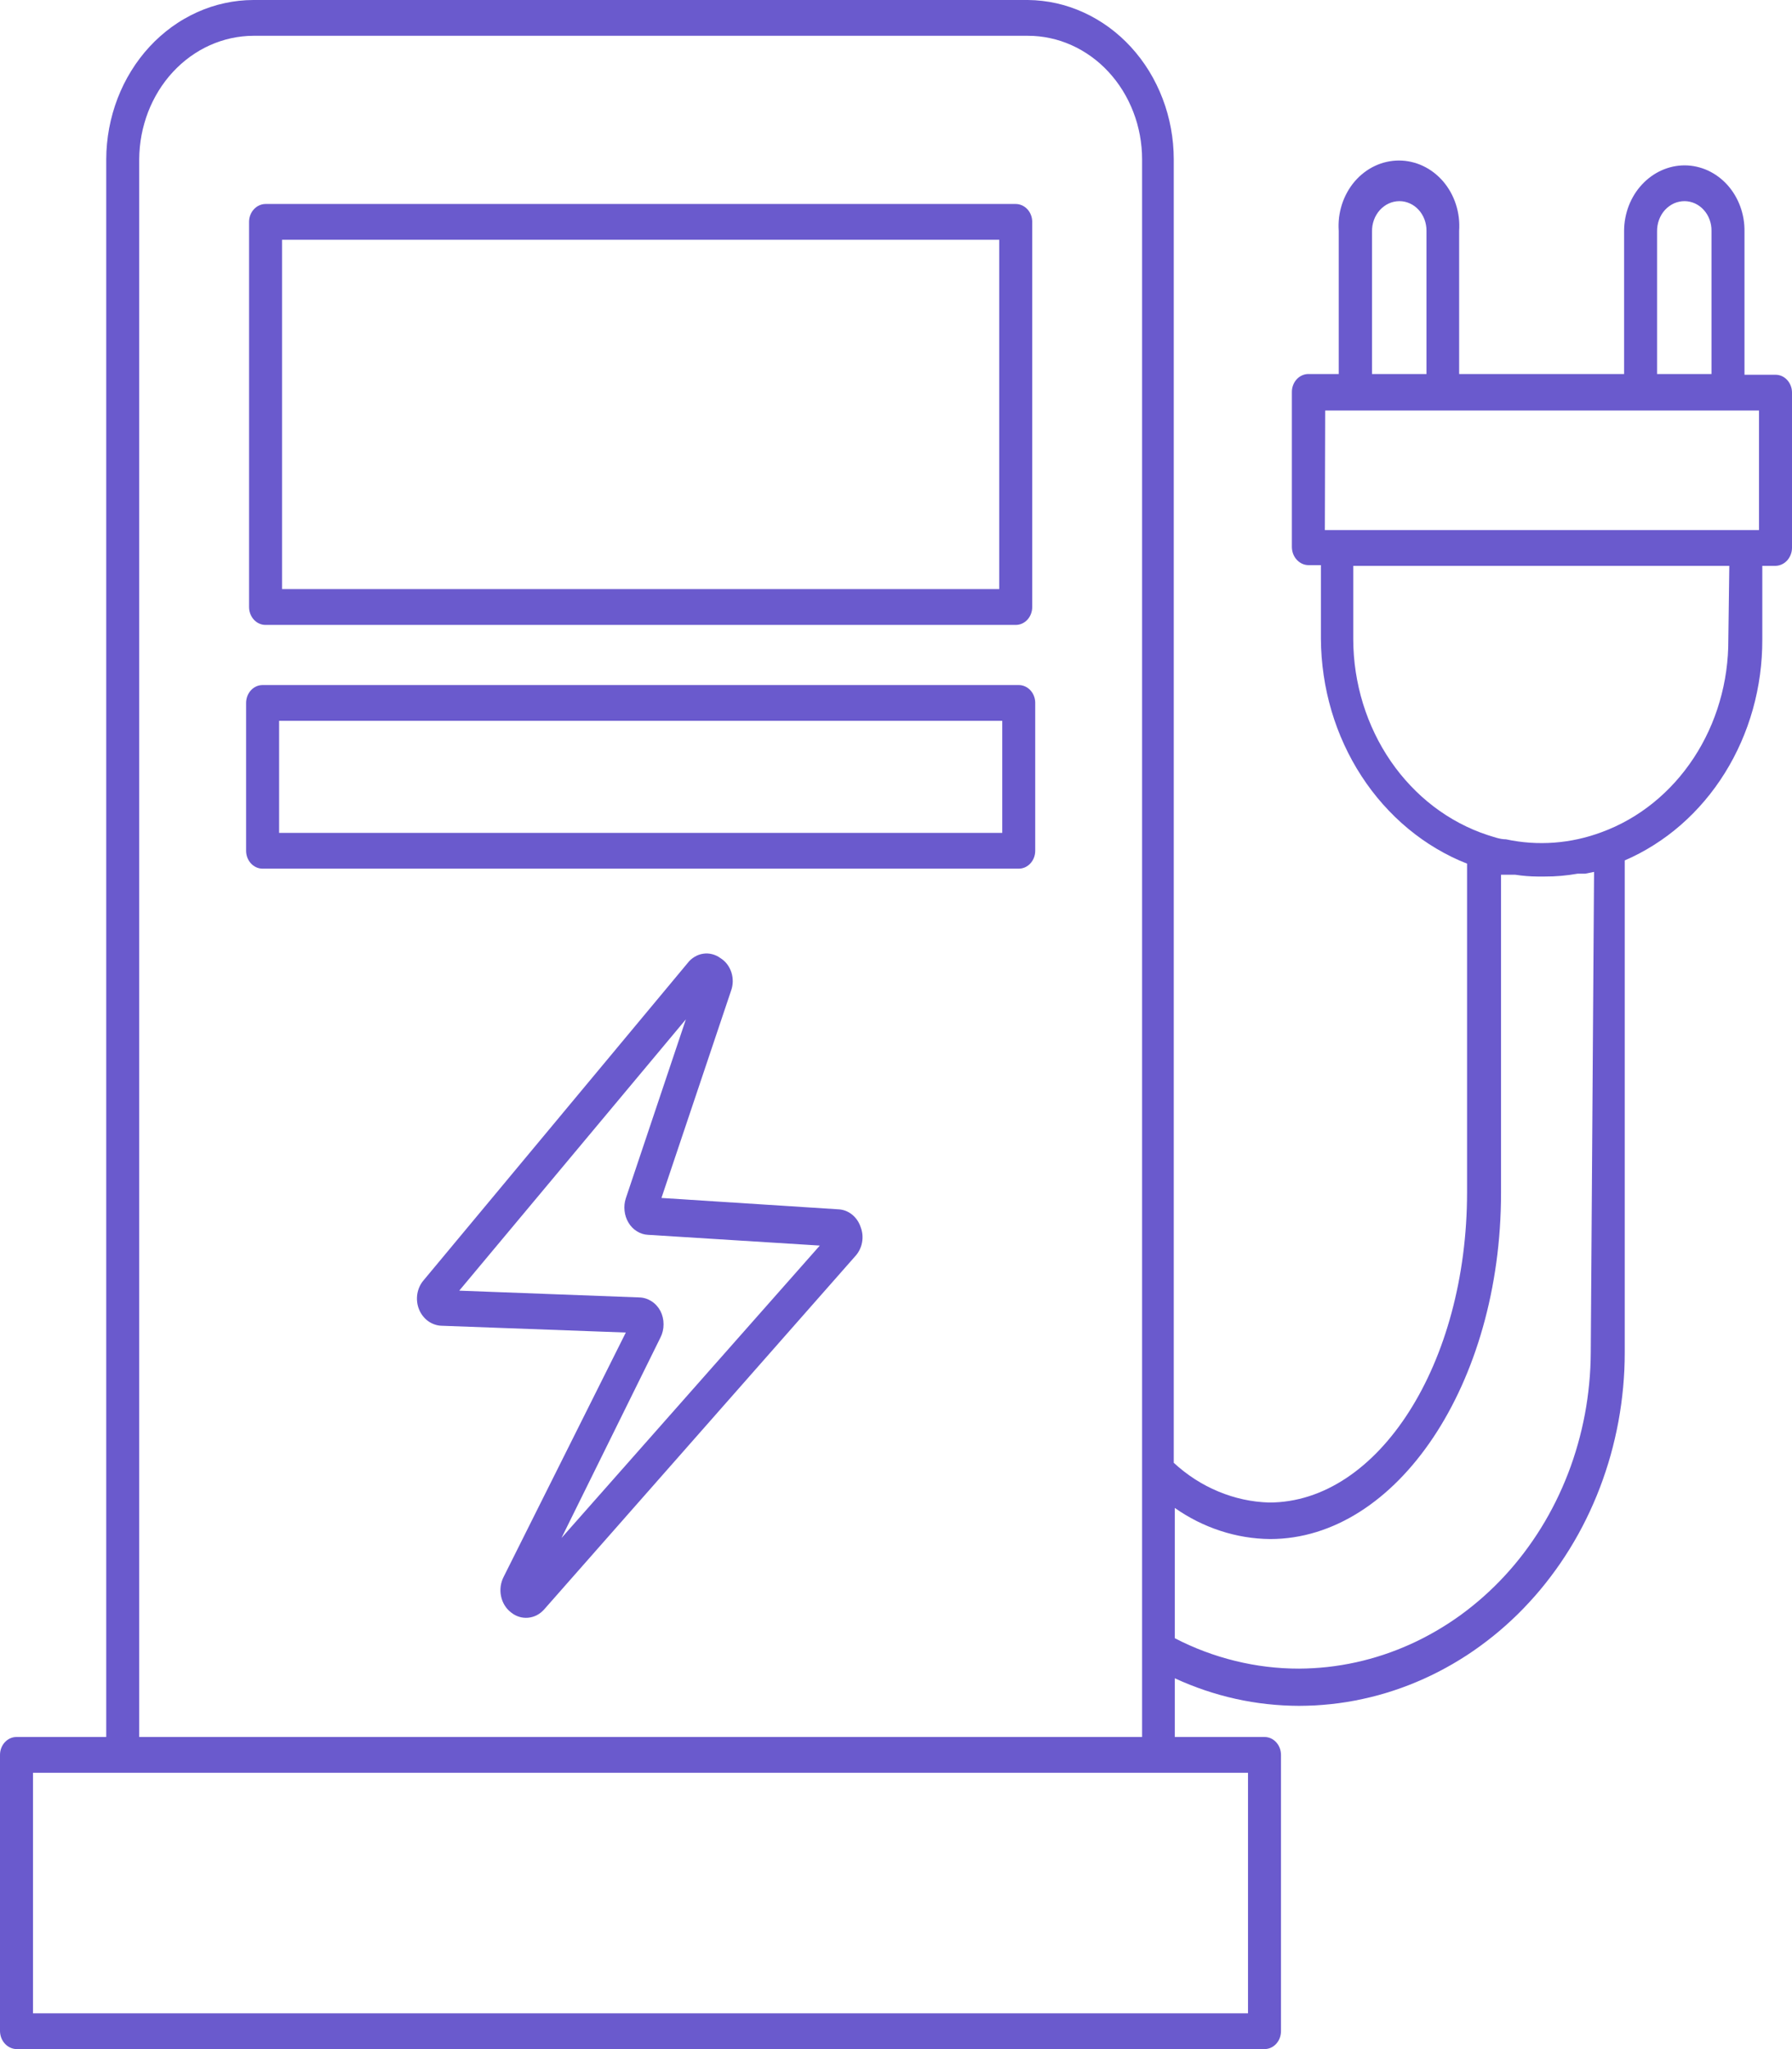
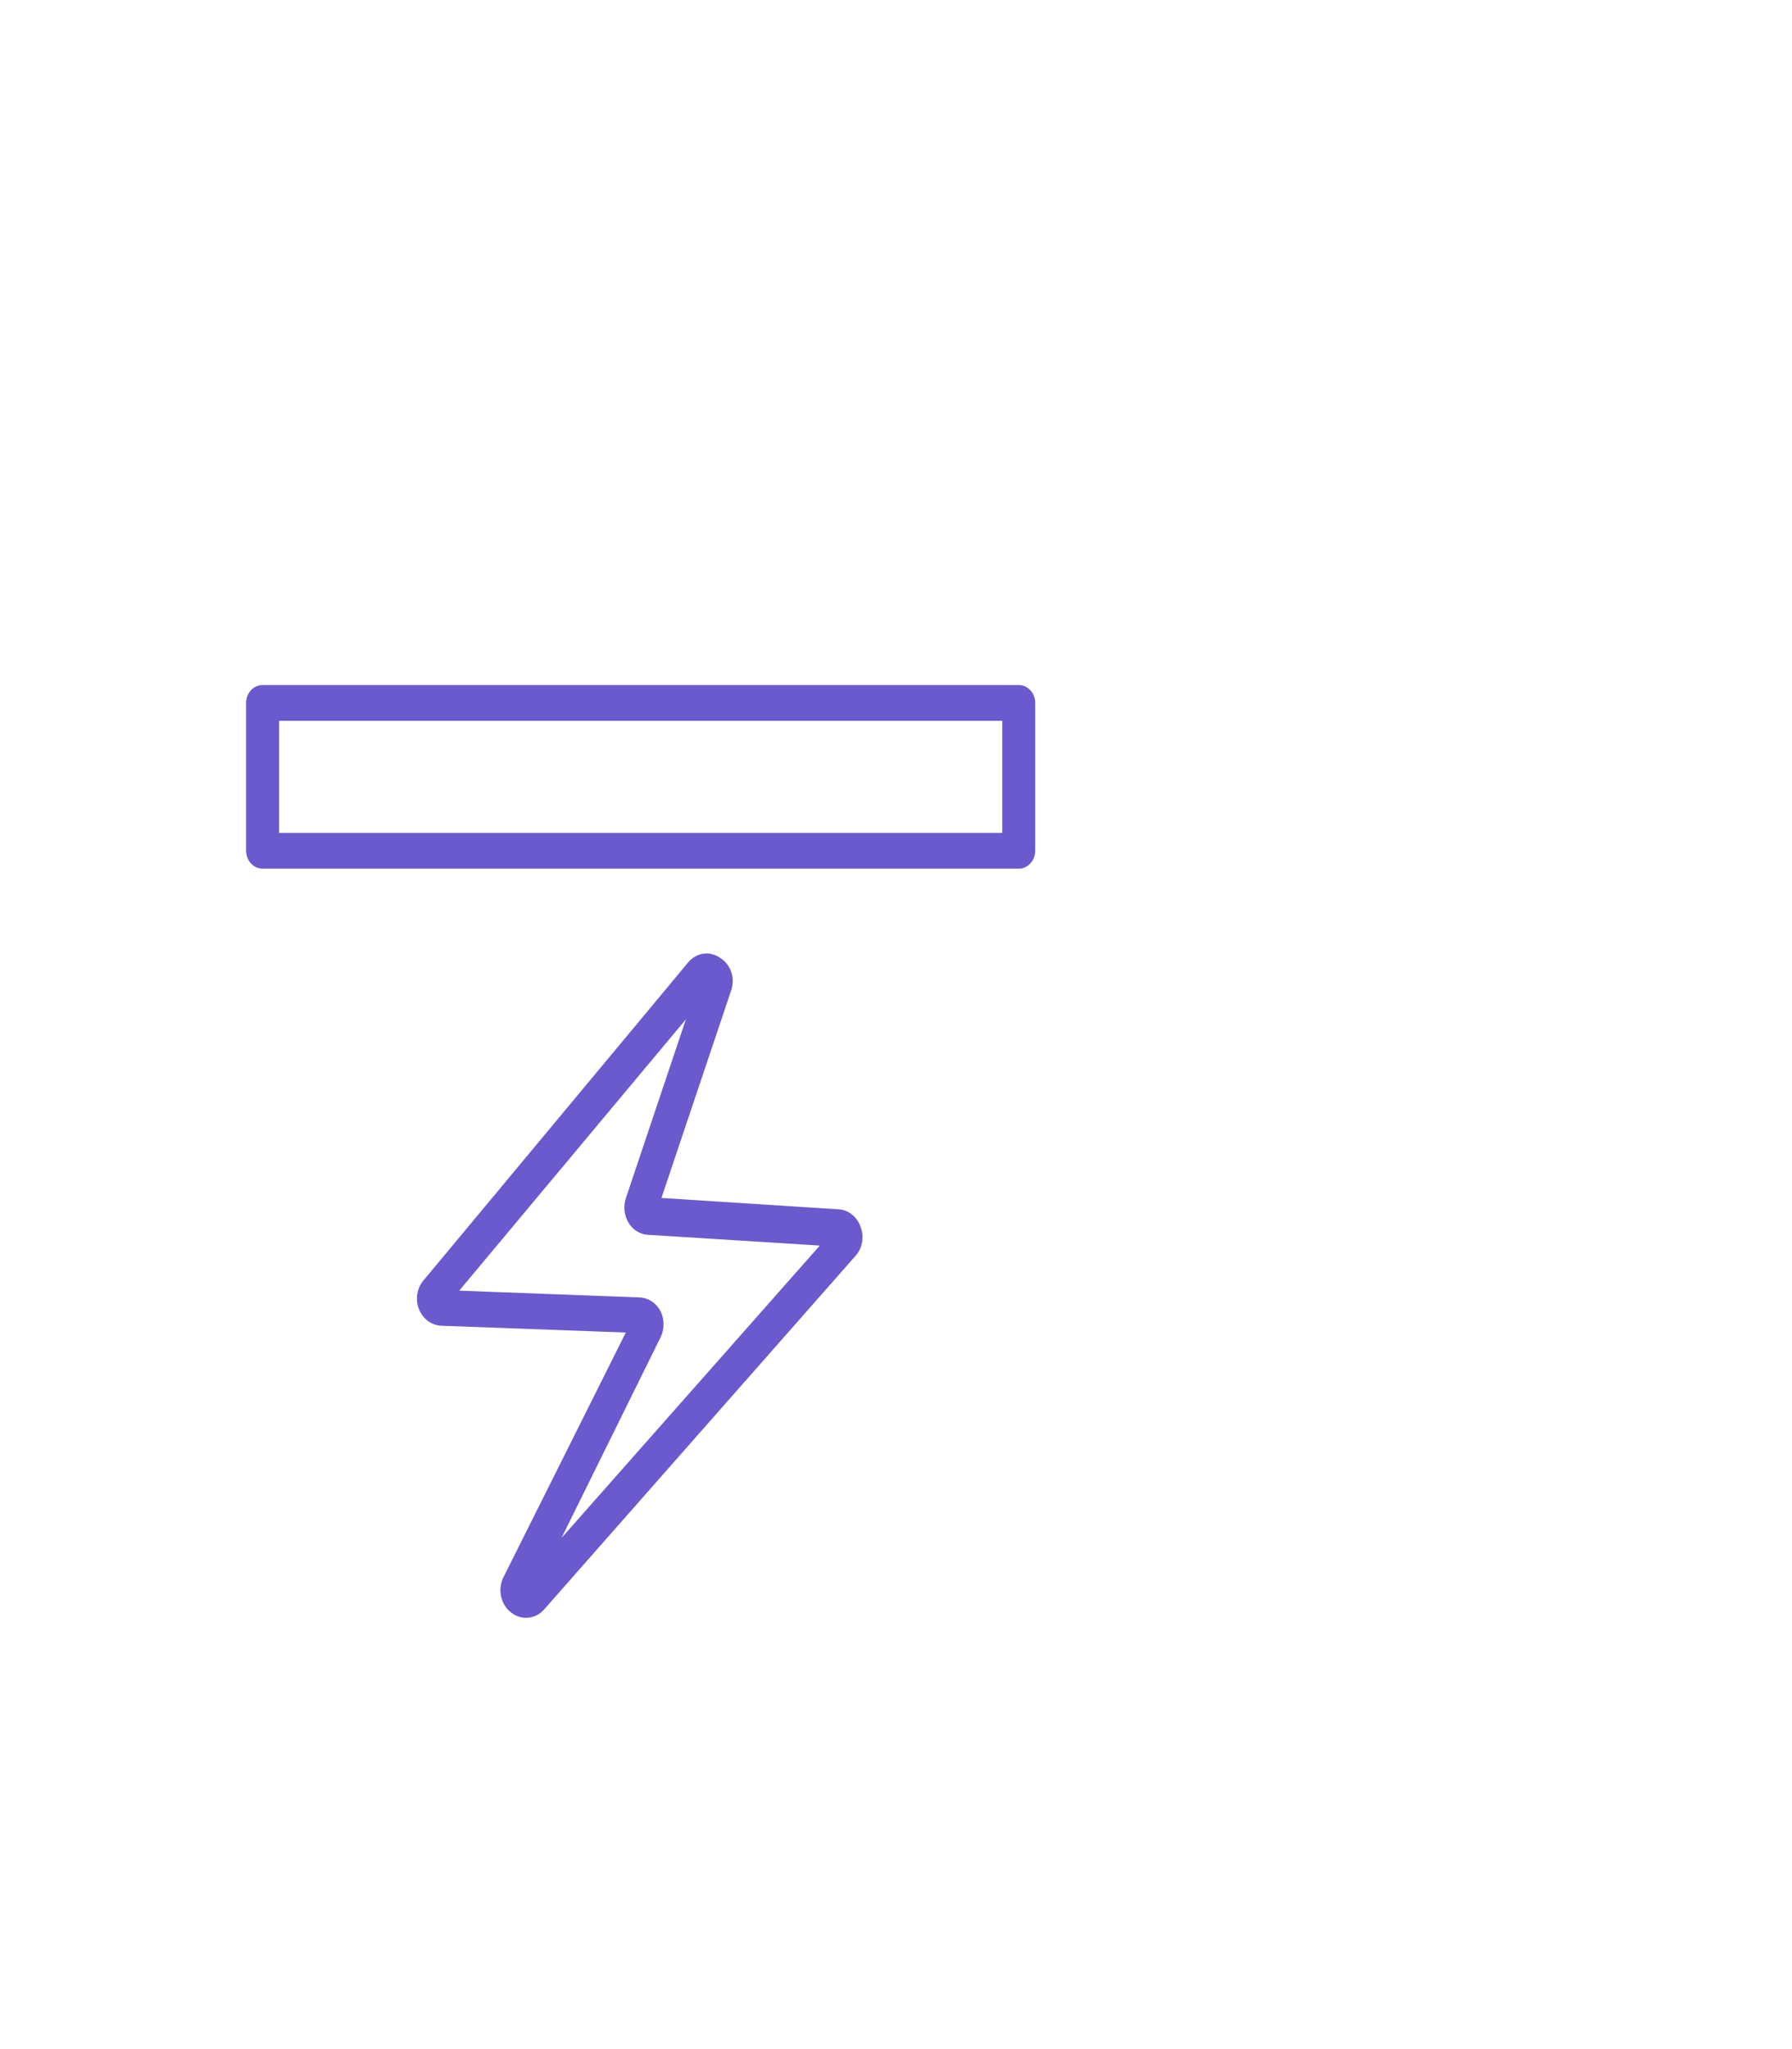
<svg xmlns="http://www.w3.org/2000/svg" width="70" height="80" viewBox="0 0 70 80" fill="none">
  <path d="M32.797 47.217L25.838 46.77L28.557 38.679C28.599 38.564 28.62 38.445 28.623 38.321C28.624 38.197 28.607 38.077 28.569 37.96C28.53 37.844 28.475 37.738 28.403 37.643C28.33 37.548 28.244 37.469 28.145 37.408C28.045 37.334 27.938 37.283 27.82 37.253C27.703 37.222 27.585 37.217 27.465 37.235C27.346 37.253 27.234 37.294 27.13 37.358C27.024 37.421 26.933 37.503 26.857 37.603L16.547 49.984C16.483 50.059 16.43 50.141 16.388 50.233C16.346 50.324 16.317 50.42 16.301 50.521C16.285 50.621 16.283 50.722 16.294 50.824C16.305 50.925 16.329 51.022 16.367 51.116C16.404 51.209 16.453 51.294 16.513 51.372C16.573 51.45 16.642 51.518 16.719 51.575C16.797 51.631 16.88 51.675 16.969 51.706C17.058 51.738 17.149 51.756 17.243 51.759L24.446 52.024L19.678 61.554C19.618 61.669 19.578 61.792 19.559 61.923C19.541 62.053 19.544 62.183 19.571 62.312C19.597 62.442 19.644 62.562 19.711 62.672C19.779 62.782 19.862 62.876 19.962 62.951C20.057 63.029 20.162 63.085 20.276 63.121C20.391 63.157 20.507 63.169 20.626 63.159C20.744 63.148 20.858 63.116 20.965 63.062C21.072 63.007 21.168 62.932 21.251 62.84L33.416 49.034C33.481 48.962 33.536 48.881 33.58 48.791C33.624 48.702 33.655 48.608 33.673 48.508C33.692 48.409 33.696 48.309 33.688 48.208C33.679 48.107 33.657 48.01 33.622 47.916C33.591 47.821 33.549 47.733 33.495 47.651C33.44 47.569 33.377 47.497 33.304 47.435C33.231 47.373 33.151 47.324 33.065 47.286C32.979 47.249 32.889 47.226 32.797 47.217ZM21.933 60.045L25.799 52.219C25.88 52.059 25.92 51.886 25.92 51.703C25.92 51.52 25.88 51.347 25.799 51.186C25.714 51.026 25.598 50.898 25.451 50.803C25.304 50.709 25.146 50.659 24.975 50.654L17.939 50.389L26.792 39.797L24.446 46.784C24.395 46.942 24.378 47.105 24.397 47.272C24.415 47.439 24.466 47.593 24.55 47.734C24.634 47.875 24.743 47.987 24.877 48.07C25.011 48.155 25.156 48.201 25.309 48.209L32.024 48.629L21.933 60.045Z" fill="#6A5ACD" />
-   <path d="M10.373 24.398H39.677C39.762 24.398 39.845 24.381 39.924 24.345C40.002 24.31 40.072 24.259 40.133 24.194C40.193 24.128 40.24 24.052 40.272 23.967C40.305 23.881 40.321 23.791 40.321 23.699V8.664C40.321 8.571 40.305 8.482 40.272 8.396C40.24 8.311 40.193 8.235 40.133 8.17C40.072 8.104 40.002 8.054 39.924 8.018C39.845 7.983 39.762 7.964 39.677 7.964H10.373C10.287 7.964 10.205 7.983 10.127 8.018C10.048 8.054 9.978 8.104 9.918 8.17C9.857 8.235 9.811 8.311 9.778 8.396C9.745 8.482 9.729 8.571 9.729 8.664V23.699C9.729 23.791 9.745 23.881 9.778 23.967C9.811 24.052 9.857 24.128 9.918 24.194C9.978 24.259 10.048 24.31 10.127 24.345C10.205 24.381 10.287 24.398 10.373 24.398ZM11.017 9.362H39.033V23H11.017V9.362Z" fill="#6A5ACD" />
  <path d="M39.794 26.746H10.258C10.172 26.746 10.09 26.763 10.012 26.798C9.932 26.834 9.863 26.884 9.802 26.95C9.742 27.015 9.696 27.091 9.662 27.177C9.63 27.262 9.613 27.352 9.613 27.444V33.215C9.613 33.308 9.63 33.397 9.662 33.483C9.696 33.568 9.742 33.644 9.802 33.709C9.863 33.775 9.932 33.825 10.012 33.861C10.09 33.896 10.172 33.914 10.258 33.914H39.794C39.879 33.914 39.962 33.896 40.041 33.861C40.119 33.825 40.189 33.775 40.249 33.709C40.31 33.644 40.357 33.568 40.389 33.483C40.422 33.397 40.438 33.308 40.438 33.215V27.416C40.435 27.326 40.416 27.24 40.382 27.157C40.348 27.075 40.301 27.003 40.241 26.94C40.181 26.878 40.112 26.829 40.035 26.796C39.958 26.763 39.877 26.745 39.794 26.746ZM39.15 32.517H10.903V28.142H39.15V32.517Z" fill="#6A5ACD" />
-   <path d="M69.356 14.631H68.144V9.041C68.147 8.873 68.134 8.706 68.106 8.54C68.078 8.375 68.035 8.214 67.978 8.058C67.921 7.902 67.849 7.753 67.765 7.612C67.68 7.471 67.584 7.34 67.476 7.22C67.367 7.1 67.249 6.992 67.121 6.898C66.993 6.803 66.857 6.723 66.715 6.657C66.572 6.591 66.424 6.542 66.272 6.508C66.12 6.474 65.967 6.457 65.812 6.456C65.657 6.456 65.503 6.472 65.351 6.504C65.198 6.538 65.051 6.586 64.907 6.65C64.764 6.714 64.628 6.793 64.499 6.886C64.37 6.979 64.25 7.085 64.14 7.204C64.03 7.322 63.931 7.451 63.844 7.591C63.758 7.731 63.684 7.878 63.624 8.033C63.565 8.188 63.519 8.348 63.488 8.513C63.458 8.678 63.441 8.845 63.441 9.013V14.602H56.998V9.013C57.009 8.837 57.005 8.663 56.984 8.488C56.962 8.314 56.925 8.144 56.871 7.978C56.818 7.812 56.748 7.653 56.665 7.503C56.581 7.352 56.484 7.213 56.374 7.083C56.263 6.955 56.142 6.84 56.01 6.738C55.877 6.636 55.737 6.55 55.588 6.48C55.44 6.409 55.286 6.357 55.127 6.321C54.968 6.285 54.808 6.267 54.645 6.267C54.483 6.267 54.323 6.285 54.164 6.321C54.005 6.357 53.852 6.409 53.703 6.48C53.554 6.55 53.414 6.636 53.282 6.738C53.149 6.84 53.028 6.955 52.918 7.083C52.807 7.213 52.71 7.352 52.627 7.503C52.543 7.653 52.474 7.812 52.42 7.978C52.367 8.144 52.329 8.314 52.307 8.488C52.287 8.663 52.282 8.837 52.294 9.013V14.602H51.108C51.023 14.602 50.94 14.62 50.862 14.656C50.783 14.691 50.713 14.742 50.653 14.807C50.592 14.873 50.546 14.948 50.513 15.034C50.48 15.12 50.464 15.208 50.464 15.301V21.365C50.466 21.458 50.483 21.546 50.516 21.631C50.55 21.716 50.596 21.791 50.657 21.856C50.717 21.921 50.786 21.971 50.863 22.008C50.942 22.044 51.023 22.063 51.108 22.064H51.598V24.943C51.601 25.42 51.637 25.894 51.707 26.366C51.776 26.837 51.878 27.299 52.012 27.754C52.147 28.208 52.312 28.649 52.509 29.076C52.705 29.503 52.93 29.911 53.184 30.301C53.437 30.691 53.717 31.058 54.022 31.401C54.327 31.745 54.654 32.062 55.004 32.352C55.354 32.642 55.721 32.902 56.107 33.13C56.493 33.36 56.893 33.556 57.307 33.718V46.546C57.307 53.226 53.853 58.661 49.575 58.661C48.891 58.64 48.229 58.496 47.591 58.23C46.952 57.964 46.372 57.591 45.85 57.11V6.218C45.85 6.015 45.84 5.814 45.822 5.612C45.803 5.41 45.776 5.21 45.739 5.011C45.703 4.812 45.657 4.616 45.603 4.422C45.549 4.228 45.486 4.037 45.414 3.85C45.343 3.663 45.263 3.48 45.175 3.301C45.088 3.122 44.992 2.949 44.889 2.78C44.785 2.611 44.674 2.448 44.556 2.291C44.437 2.134 44.313 1.984 44.181 1.84C44.049 1.696 43.911 1.559 43.767 1.43C43.624 1.302 43.474 1.18 43.319 1.066C43.164 0.953 43.005 0.849 42.84 0.752C42.676 0.655 42.507 0.567 42.335 0.489C42.163 0.41 41.987 0.34 41.809 0.28C41.631 0.22 41.45 0.169 41.267 0.128C41.084 0.088 40.9 0.056 40.714 0.035C40.528 0.013 40.341 0.002 40.154 0H9.897C9.709 0 9.522 0.011 9.335 0.031C9.148 0.051 8.963 0.082 8.778 0.122C8.594 0.162 8.412 0.211 8.232 0.27C8.052 0.33 7.876 0.399 7.703 0.476C7.529 0.555 7.36 0.642 7.194 0.738C7.028 0.833 6.868 0.939 6.711 1.051C6.555 1.165 6.404 1.286 6.259 1.415C6.113 1.544 5.974 1.68 5.841 1.825C5.708 1.968 5.582 2.118 5.463 2.276C5.344 2.433 5.231 2.596 5.127 2.766C5.022 2.935 4.925 3.109 4.836 3.288C4.747 3.468 4.667 3.652 4.594 3.84C4.522 4.027 4.458 4.219 4.403 4.414C4.348 4.608 4.302 4.806 4.264 5.005C4.227 5.205 4.199 5.406 4.18 5.608C4.16 5.811 4.15 6.015 4.15 6.218V67.815H0.644C0.559 67.815 0.477 67.832 0.398 67.867C0.319 67.903 0.249 67.954 0.189 68.019C0.128 68.085 0.082 68.16 0.049 68.246C0.017 68.331 0 68.42 0 68.513V79.301C0.002 79.393 0.019 79.481 0.052 79.566C0.086 79.651 0.132 79.725 0.193 79.791C0.253 79.856 0.322 79.907 0.4 79.942C0.478 79.979 0.56 79.998 0.644 80H49.394C49.48 80 49.562 79.982 49.641 79.947C49.72 79.911 49.789 79.861 49.85 79.795C49.91 79.73 49.957 79.654 49.989 79.569C50.022 79.483 50.038 79.393 50.038 79.301V68.513C50.038 68.42 50.022 68.331 49.989 68.246C49.957 68.16 49.91 68.085 49.85 68.019C49.789 67.953 49.72 67.903 49.641 67.867C49.562 67.832 49.48 67.815 49.394 67.815H45.89V65.523C47.442 66.235 49.061 66.594 50.747 66.599C50.956 66.598 51.163 66.592 51.372 66.582C51.579 66.57 51.787 66.553 51.994 66.531C52.2 66.509 52.407 66.481 52.613 66.448C52.819 66.415 53.024 66.376 53.228 66.331C53.432 66.287 53.635 66.238 53.837 66.183C54.039 66.128 54.239 66.068 54.438 66.002C54.637 65.936 54.835 65.865 55.031 65.789C55.227 65.713 55.421 65.631 55.613 65.545C55.805 65.459 55.995 65.367 56.183 65.271C56.372 65.174 56.557 65.072 56.741 64.966C56.924 64.859 57.105 64.749 57.284 64.633C57.462 64.517 57.638 64.396 57.811 64.27C57.984 64.144 58.154 64.014 58.321 63.88C58.488 63.746 58.652 63.607 58.813 63.464C58.974 63.321 59.131 63.173 59.286 63.022C59.44 62.87 59.59 62.715 59.737 62.555C59.885 62.396 60.028 62.232 60.168 62.065C60.307 61.898 60.444 61.727 60.575 61.552C60.707 61.378 60.836 61.2 60.96 61.019C61.083 60.838 61.203 60.654 61.319 60.466C61.435 60.278 61.546 60.088 61.653 59.895C61.76 59.701 61.863 59.505 61.961 59.305C62.059 59.107 62.153 58.905 62.241 58.701C62.331 58.497 62.415 58.291 62.495 58.082C62.574 57.874 62.65 57.663 62.719 57.452C62.79 57.239 62.856 57.024 62.916 56.809C62.976 56.593 63.032 56.375 63.082 56.157C63.133 55.938 63.179 55.718 63.22 55.497C63.261 55.275 63.296 55.053 63.327 54.829C63.358 54.606 63.383 54.383 63.404 54.158C63.425 53.933 63.44 53.709 63.451 53.483C63.461 53.257 63.466 53.032 63.466 52.807V33.592C63.861 33.422 64.243 33.22 64.61 32.987C64.978 32.755 65.328 32.494 65.659 32.205C65.99 31.915 66.3 31.601 66.588 31.261C66.876 30.922 67.139 30.561 67.377 30.179C67.616 29.796 67.826 29.397 68.009 28.981C68.192 28.565 68.346 28.136 68.47 27.695C68.594 27.253 68.687 26.804 68.749 26.348C68.811 25.891 68.841 25.432 68.84 24.971V22.092H69.356C69.44 22.09 69.522 22.071 69.6 22.035C69.679 22 69.748 21.949 69.808 21.884C69.868 21.818 69.914 21.743 69.948 21.659C69.981 21.574 69.999 21.485 70 21.394V15.329C70 15.236 69.984 15.147 69.951 15.061C69.918 14.976 69.872 14.9 69.811 14.835C69.751 14.769 69.681 14.719 69.603 14.683C69.523 14.648 69.441 14.631 69.356 14.631ZM64.729 9.041C64.728 8.963 64.733 8.886 64.746 8.809C64.759 8.732 64.778 8.658 64.805 8.585C64.831 8.513 64.864 8.444 64.903 8.378C64.942 8.313 64.987 8.253 65.038 8.197C65.088 8.142 65.144 8.093 65.203 8.05C65.263 8.006 65.326 7.969 65.392 7.939C65.459 7.91 65.527 7.888 65.598 7.874C65.669 7.859 65.74 7.852 65.812 7.853C65.881 7.854 65.95 7.862 66.018 7.878C66.086 7.894 66.152 7.916 66.215 7.945C66.279 7.975 66.339 8.011 66.397 8.054C66.454 8.096 66.507 8.145 66.555 8.199C66.604 8.252 66.647 8.311 66.685 8.374C66.722 8.437 66.755 8.503 66.78 8.574C66.806 8.643 66.825 8.715 66.838 8.789C66.851 8.863 66.856 8.937 66.855 9.013V14.602H64.729V9.041ZM53.595 9.041C53.594 8.963 53.599 8.886 53.611 8.81C53.624 8.735 53.643 8.66 53.669 8.589C53.695 8.517 53.727 8.448 53.767 8.383C53.805 8.318 53.85 8.258 53.9 8.202C53.949 8.147 54.004 8.098 54.063 8.055C54.121 8.01 54.184 7.974 54.25 7.944C54.315 7.914 54.383 7.891 54.453 7.876C54.523 7.861 54.593 7.853 54.665 7.853C54.735 7.853 54.804 7.86 54.872 7.875C54.942 7.89 55.008 7.913 55.072 7.942C55.137 7.971 55.198 8.007 55.256 8.049C55.314 8.091 55.367 8.14 55.417 8.194C55.466 8.247 55.51 8.307 55.548 8.37C55.587 8.433 55.619 8.5 55.645 8.57C55.671 8.64 55.69 8.713 55.703 8.787C55.717 8.862 55.723 8.937 55.722 9.013V14.602H53.595V9.041ZM51.765 16.027H68.711V20.695H51.752L51.765 16.027ZM48.75 78.603H1.289V69.212H48.75V78.603ZM5.438 67.815V6.218C5.439 6.061 5.447 5.903 5.462 5.745C5.477 5.588 5.499 5.432 5.528 5.278C5.557 5.123 5.594 4.97 5.637 4.819C5.679 4.668 5.729 4.52 5.785 4.374C5.841 4.228 5.903 4.087 5.973 3.947C6.042 3.808 6.117 3.673 6.198 3.542C6.279 3.411 6.366 3.285 6.459 3.162C6.552 3.04 6.649 2.923 6.752 2.813C6.856 2.701 6.964 2.595 7.076 2.495C7.189 2.395 7.306 2.301 7.427 2.213C7.548 2.126 7.673 2.045 7.801 1.97C7.929 1.896 8.061 1.828 8.195 1.768C8.33 1.707 8.467 1.654 8.607 1.608C8.746 1.562 8.887 1.523 9.03 1.492C9.173 1.461 9.316 1.438 9.461 1.422C9.606 1.406 9.752 1.397 9.897 1.397H40.154C40.301 1.397 40.446 1.405 40.591 1.42C40.736 1.436 40.88 1.459 41.023 1.49C41.166 1.52 41.307 1.559 41.447 1.604C41.586 1.65 41.723 1.704 41.858 1.764C41.993 1.824 42.124 1.891 42.253 1.966C42.382 2.041 42.507 2.122 42.628 2.209C42.749 2.297 42.866 2.39 42.979 2.49C43.092 2.591 43.2 2.697 43.303 2.808C43.406 2.92 43.504 3.037 43.597 3.159C43.689 3.281 43.777 3.407 43.857 3.538C43.939 3.67 44.014 3.805 44.083 3.945C44.152 4.084 44.214 4.226 44.27 4.372C44.327 4.518 44.376 4.666 44.419 4.817C44.461 4.969 44.496 5.122 44.526 5.277C44.554 5.431 44.576 5.587 44.591 5.745C44.606 5.902 44.613 6.06 44.613 6.218V67.815H5.438ZM62.139 52.807C62.137 53.211 62.117 53.613 62.078 54.015C62.04 54.416 61.984 54.815 61.91 55.211C61.835 55.606 61.744 55.997 61.634 56.383C61.525 56.769 61.399 57.149 61.255 57.521C61.111 57.894 60.951 58.258 60.775 58.613C60.598 58.969 60.407 59.315 60.199 59.65C59.992 59.985 59.769 60.308 59.533 60.62C59.297 60.932 59.047 61.231 58.783 61.516C58.52 61.802 58.244 62.072 57.956 62.328C57.668 62.584 57.37 62.825 57.061 63.05C56.751 63.274 56.432 63.482 56.104 63.672C55.776 63.863 55.44 64.037 55.096 64.192C54.752 64.347 54.403 64.484 54.047 64.602C53.69 64.72 53.33 64.82 52.965 64.9C52.6 64.98 52.232 65.04 51.861 65.082C51.491 65.122 51.12 65.144 50.747 65.146C49.907 65.147 49.077 65.047 48.257 64.846C47.437 64.646 46.648 64.35 45.89 63.958V58.872C46.444 59.261 47.038 59.559 47.672 59.766C48.305 59.973 48.952 60.08 49.613 60.087C54.575 60.087 58.634 54.023 58.634 46.575V34.151H59.188C59.479 34.196 59.771 34.219 60.065 34.221H60.335C60.767 34.223 61.197 34.186 61.624 34.11H61.92L62.268 34.04L62.139 52.807ZM67.513 24.971C67.515 25.383 67.487 25.792 67.43 26.199C67.373 26.607 67.287 27.007 67.171 27.399C67.057 27.792 66.914 28.173 66.744 28.541C66.574 28.909 66.379 29.261 66.158 29.596C65.937 29.931 65.694 30.246 65.428 30.54C65.162 30.834 64.876 31.104 64.571 31.35C64.266 31.595 63.946 31.814 63.609 32.005C63.272 32.196 62.924 32.357 62.564 32.489C61.964 32.713 61.346 32.849 60.713 32.897C60.079 32.944 59.45 32.902 58.828 32.768C58.582 32.768 58.338 32.67 58.105 32.6C57.73 32.477 57.367 32.322 57.014 32.135C56.661 31.949 56.325 31.733 56.003 31.488C55.683 31.244 55.381 30.973 55.101 30.676C54.819 30.38 54.562 30.061 54.327 29.72C54.093 29.379 53.884 29.02 53.703 28.643C53.521 28.266 53.368 27.876 53.243 27.473C53.119 27.07 53.025 26.658 52.96 26.239C52.896 25.819 52.863 25.396 52.861 24.971V22.092H67.551L67.513 24.971Z" fill="#6A5ACD" />
</svg>